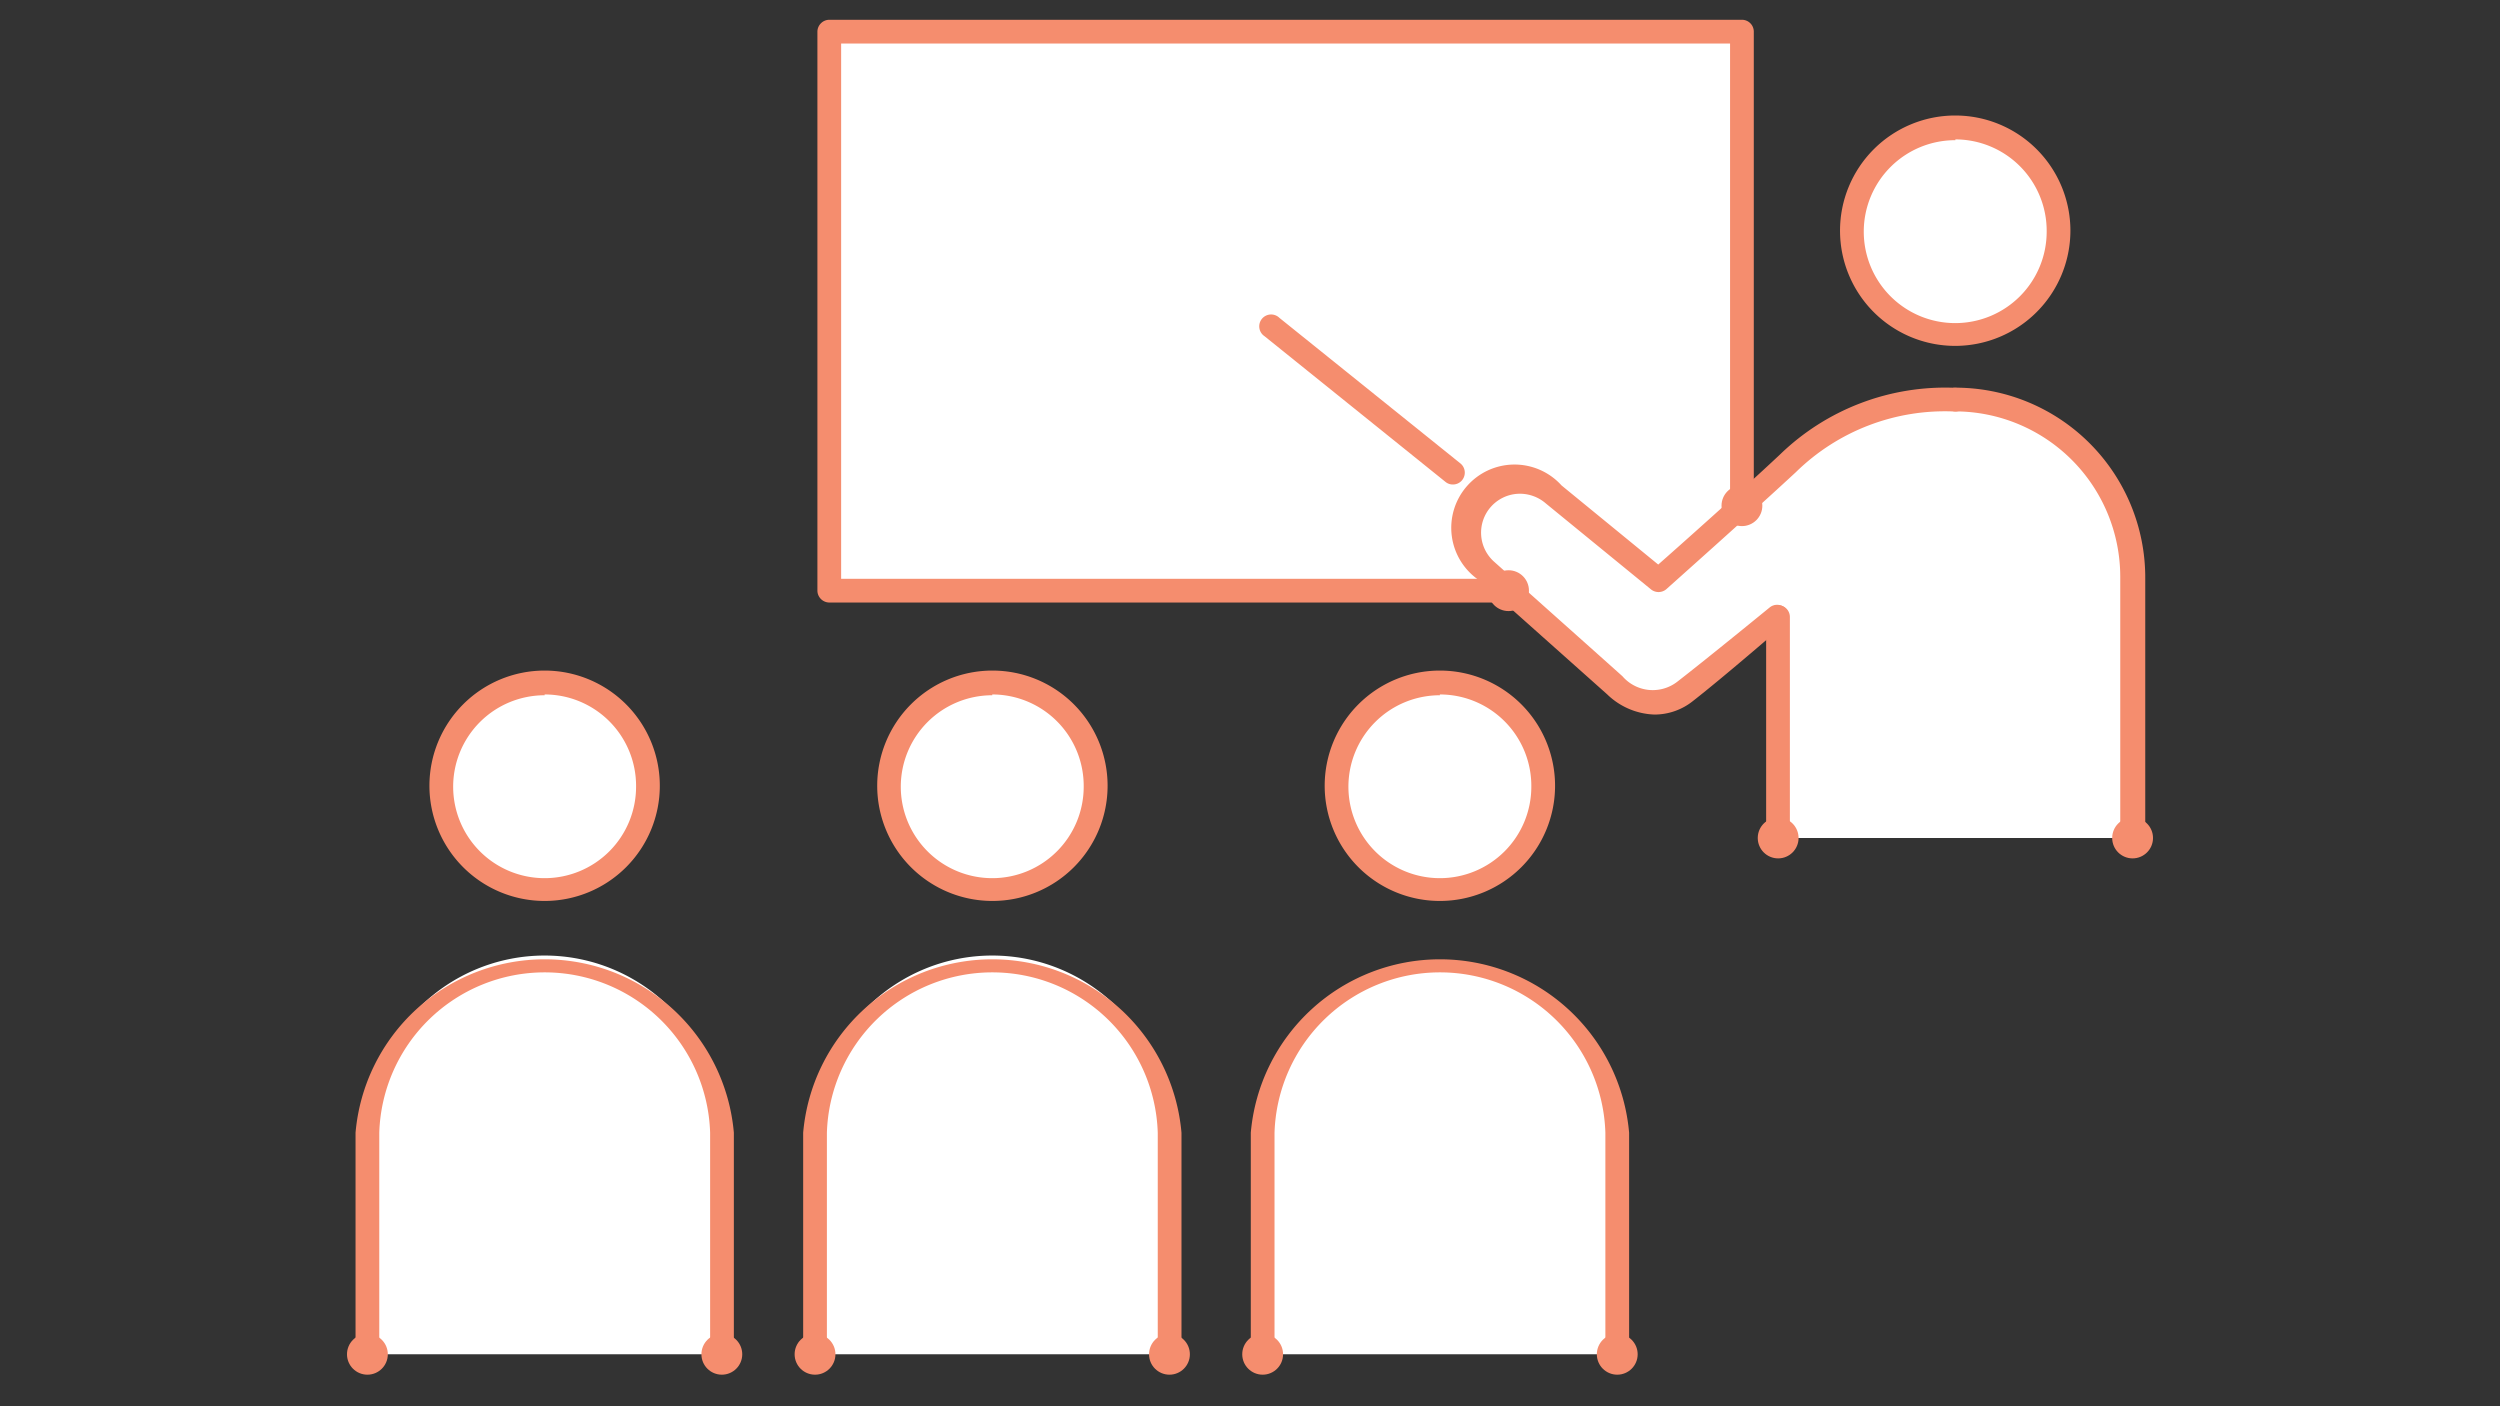
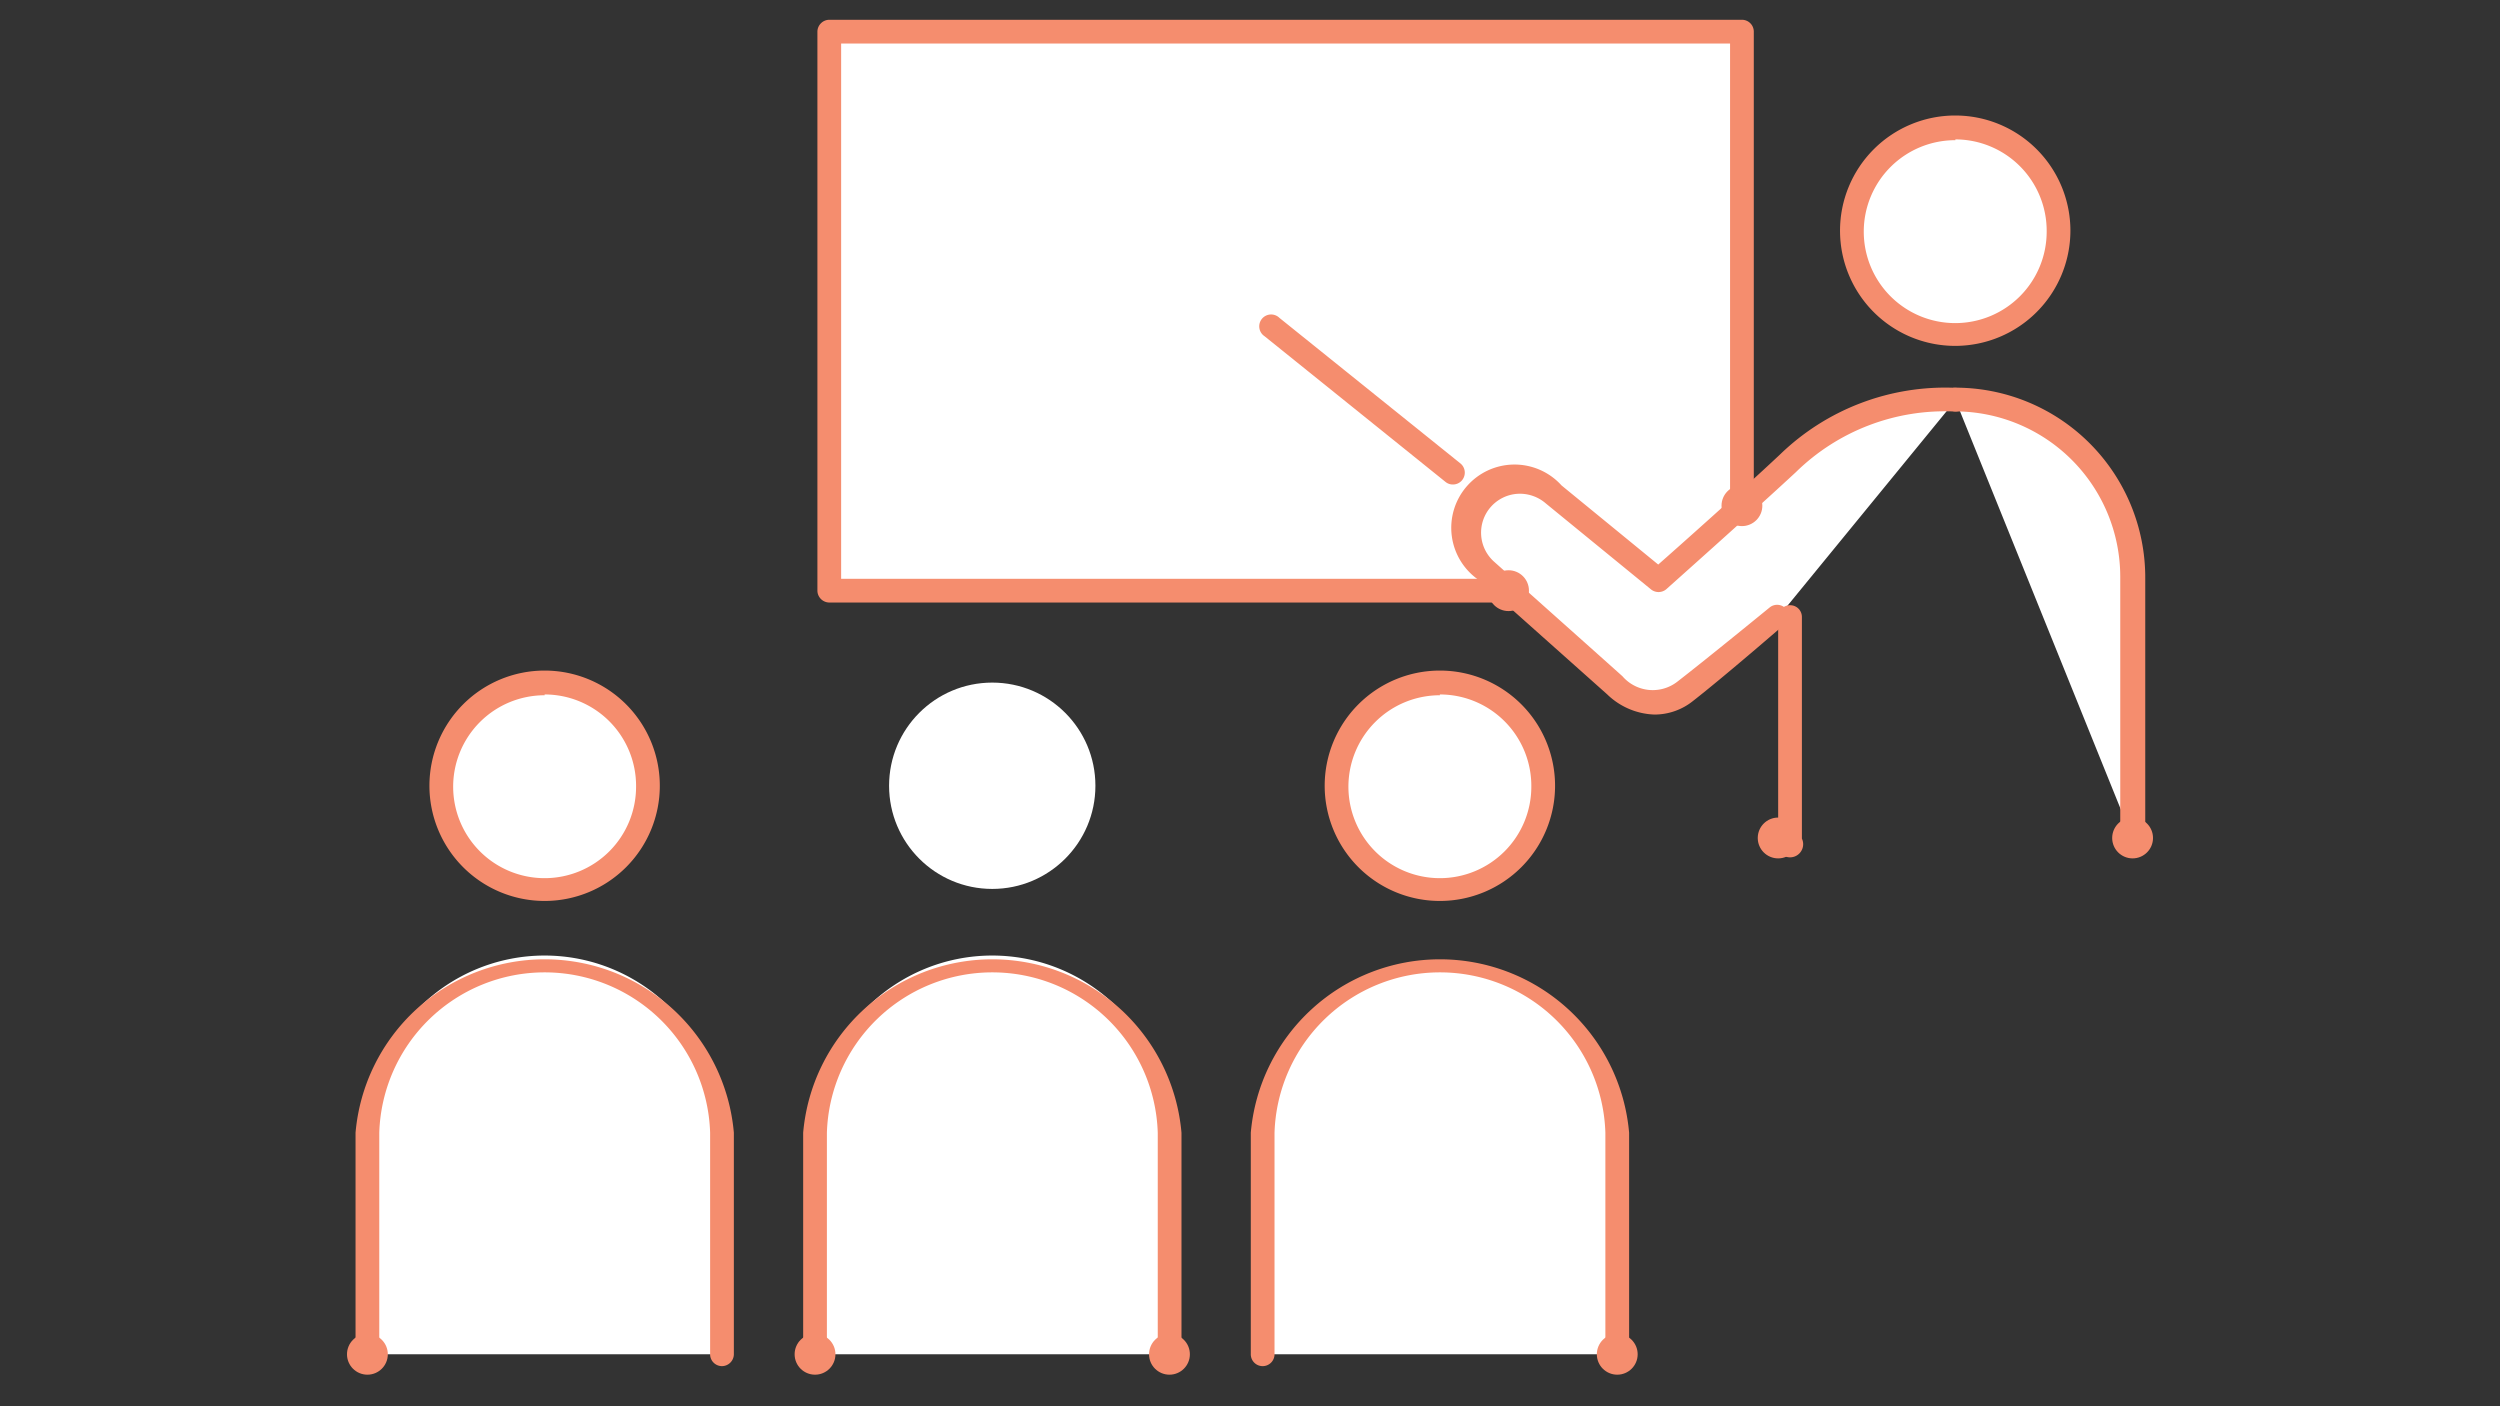
<svg xmlns="http://www.w3.org/2000/svg" viewBox="0 0 158 88.88">
  <rect x="0" y="0" width="158" height="88.88" fill="#333333" stroke="none" />
  <defs>
    <style>.cls-1{fill:none;}.cls-2{fill:#fff;}.cls-3{fill:#f58d6e;}</style>
  </defs>
  <g id="レイヤー_2" data-name="レイヤー 2">
    <g id="レイヤー_1-2" data-name="レイヤー 1">
      <rect class="cls-1" width="158" height="88.88" />
-       <polygon class="cls-2" points="134.78 52.96 112.38 52.96 112.38 33.25 123.58 25.27 134.78 36.47 134.78 52.96" />
      <path class="cls-2" d="M73.91,85.59v-14a11.2,11.2,0,1,0-22.4,0v14" />
      <path class="cls-3" d="M73.92,86.34a.75.75,0,0,1-.75-.75v-14a10.46,10.46,0,0,0-20.91,0v14a.75.75,0,0,1-1.5,0v-14a12,12,0,0,1,23.91,0v14A.76.76,0,0,1,73.92,86.34Z" />
      <circle class="cls-2" cx="62.71" cy="49.66" r="6.52" />
-       <path class="cls-3" d="M62.71,56.94A7.28,7.28,0,1,1,70,49.66,7.28,7.28,0,0,1,62.71,56.94Zm0-13a5.78,5.78,0,1,0,5.78,5.77A5.78,5.78,0,0,0,62.71,43.89Z" />
      <path class="cls-2" d="M45.62,85.59v-14a11.2,11.2,0,1,0-22.4,0v14" />
      <path class="cls-3" d="M45.62,86.34a.75.75,0,0,1-.74-.75v-14a10.46,10.46,0,0,0-20.91,0v14a.75.75,0,0,1-1.5,0v-14a12,12,0,0,1,23.91,0v14A.76.76,0,0,1,45.62,86.34Z" />
      <circle class="cls-2" cx="34.42" cy="49.66" r="6.52" />
      <path class="cls-3" d="M34.42,56.94a7.28,7.28,0,1,1,7.28-7.28A7.28,7.28,0,0,1,34.42,56.94Zm0-13a5.78,5.78,0,1,0,5.78,5.77A5.78,5.78,0,0,0,34.42,43.89Z" />
      <path class="cls-2" d="M102.21,85.59v-14a11.21,11.21,0,0,0-22.41,0v14" />
      <path class="cls-3" d="M102.21,86.34a.75.75,0,0,1-.75-.75v-14a10.46,10.46,0,0,0-20.91,0v14a.75.75,0,0,1-1.5,0v-14a12,12,0,0,1,23.91,0v14A.76.76,0,0,1,102.21,86.34Z" />
      <circle class="cls-2" cx="91" cy="49.66" r="6.52" />
      <path class="cls-3" d="M91,56.94a7.28,7.28,0,1,1,7.28-7.28A7.28,7.28,0,0,1,91,56.94Zm0-13a5.78,5.78,0,1,0,5.78,5.77A5.78,5.78,0,0,0,91,43.89Z" />
      <circle class="cls-2" cx="123.58" cy="14.59" r="6.52" />
      <path class="cls-3" d="M123.58,21.86a7.28,7.28,0,1,1,7.27-7.27A7.29,7.29,0,0,1,123.58,21.86Zm0-13a5.78,5.78,0,1,0,5.77,5.78A5.78,5.78,0,0,0,123.58,8.81Z" />
      <rect class="cls-2" x="52.41" y="2" width="57.68" height="35.32" />
      <path class="cls-3" d="M110.09,38.08H52.41a.76.76,0,0,1-.75-.75V2a.76.76,0,0,1,.75-.75h57.68a.75.75,0,0,1,.75.75V37.33A.75.75,0,0,1,110.09,38.08Zm-56.93-1.5h56.18V2.75H53.16Z" />
      <path class="cls-2" d="M112.38,39s-3.83,3.15-5.88,4.73a3.33,3.33,0,0,1-4.43-.38L94,36.12a3.21,3.21,0,1,1,4.21-4.85l6.62,5.41S110,32.11,113,29.3a14.23,14.23,0,0,1,10.59-4" />
      <path class="cls-3" d="M104.57,45.16a4.5,4.5,0,0,1-3-1.28l-8.08-7.2a4,4,0,1,1,5.2-6l6.11,5c1.35-1.19,5.25-4.66,7.67-6.93a15,15,0,0,1,11.11-4.24.75.75,0,0,1,0,1.5,13.45,13.45,0,0,0-10.08,3.83c-3,2.78-8.13,7.34-8.18,7.39a.76.76,0,0,1-1,0l-6.62-5.41a2.5,2.5,0,0,0-1.81-.61,2.46,2.46,0,0,0-1.44,4.31s7.47,6.66,8.09,7.22a2.53,2.53,0,0,0,3.47.34c2-1.55,5.82-4.68,5.86-4.71a.75.75,0,0,1,1,.1.74.74,0,0,1-.1,1S109,42.74,107,44.3A3.89,3.89,0,0,1,104.57,45.16Z" />
-       <path class="cls-3" d="M112.38,53.71a.75.75,0,0,1-.76-.75V39a.75.75,0,0,1,.76-.75.74.74,0,0,1,.74.75V53A.74.74,0,0,1,112.38,53.71Z" />
+       <path class="cls-3" d="M112.38,53.71V39a.75.75,0,0,1,.76-.75.74.74,0,0,1,.74.75V53A.74.74,0,0,1,112.38,53.71Z" />
      <path class="cls-2" d="M134.78,53V36.47a11.21,11.21,0,0,0-11.2-11.2" />
      <path class="cls-3" d="M134.78,53.71A.74.74,0,0,1,134,53V36.47A10.46,10.46,0,0,0,123.58,26a.75.75,0,0,1,0-1.5,12,12,0,0,1,12,12V53A.75.75,0,0,1,134.78,53.71Z" />
-       <line class="cls-2" x1="91.83" y1="29.87" x2="80.39" y2="20.67" />
      <path class="cls-3" d="M91.83,30.62a.72.72,0,0,1-.47-.16L79.92,21.25a.75.75,0,1,1,.94-1.16l11.44,9.2a.75.75,0,0,1,.11,1.05A.74.74,0,0,1,91.83,30.62Z" />
      <circle class="cls-3" cx="112.38" cy="52.96" r="1.29" />
      <circle class="cls-3" cx="110.09" cy="31.96" r="1.29" />
      <circle class="cls-3" cx="95.34" cy="37.33" r="1.29" />
      <circle class="cls-3" cx="102.21" cy="85.59" r="1.29" />
-       <circle class="cls-3" cx="79.8" cy="85.59" r="1.29" />
      <circle class="cls-3" cx="73.91" cy="85.59" r="1.29" />
      <circle class="cls-3" cx="51.51" cy="85.59" r="1.29" />
-       <circle class="cls-3" cx="45.62" cy="85.59" r="1.29" />
      <circle class="cls-3" cx="23.22" cy="85.59" r="1.29" />
      <circle class="cls-3" cx="134.78" cy="52.96" r="1.29" />
    </g>
  </g>
</svg>